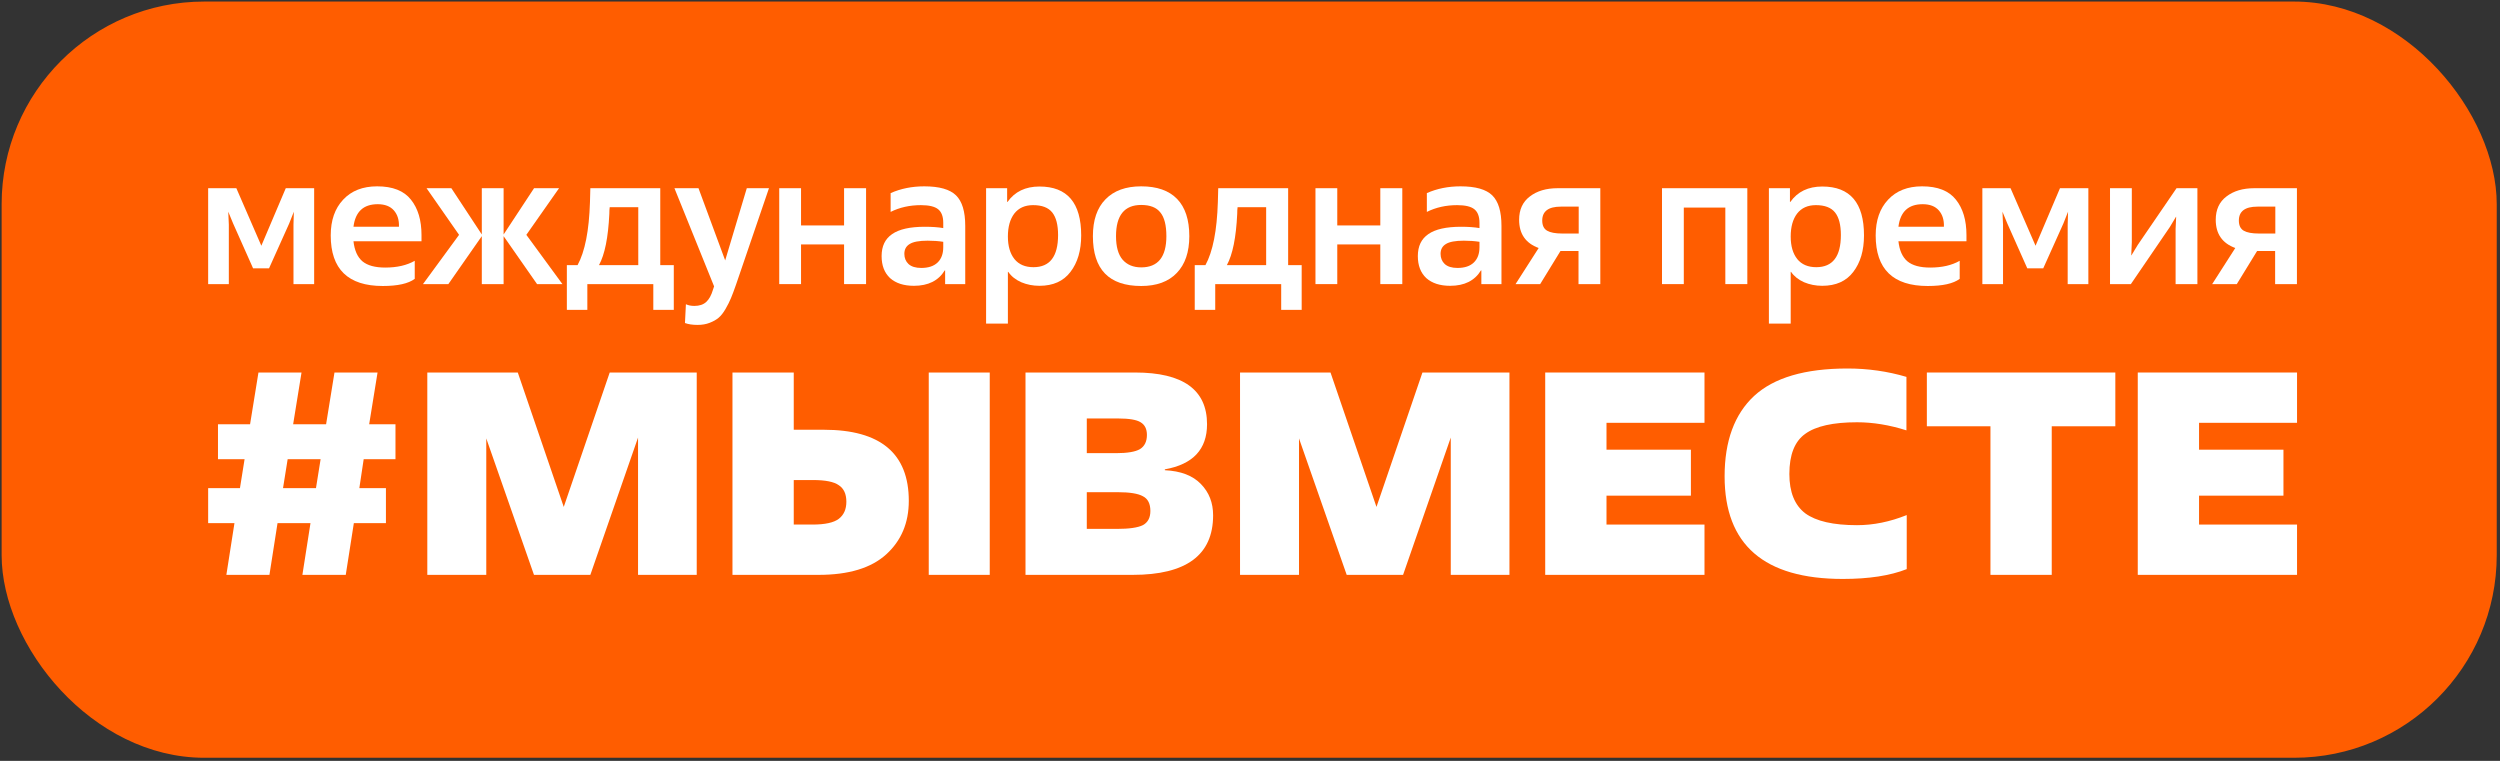
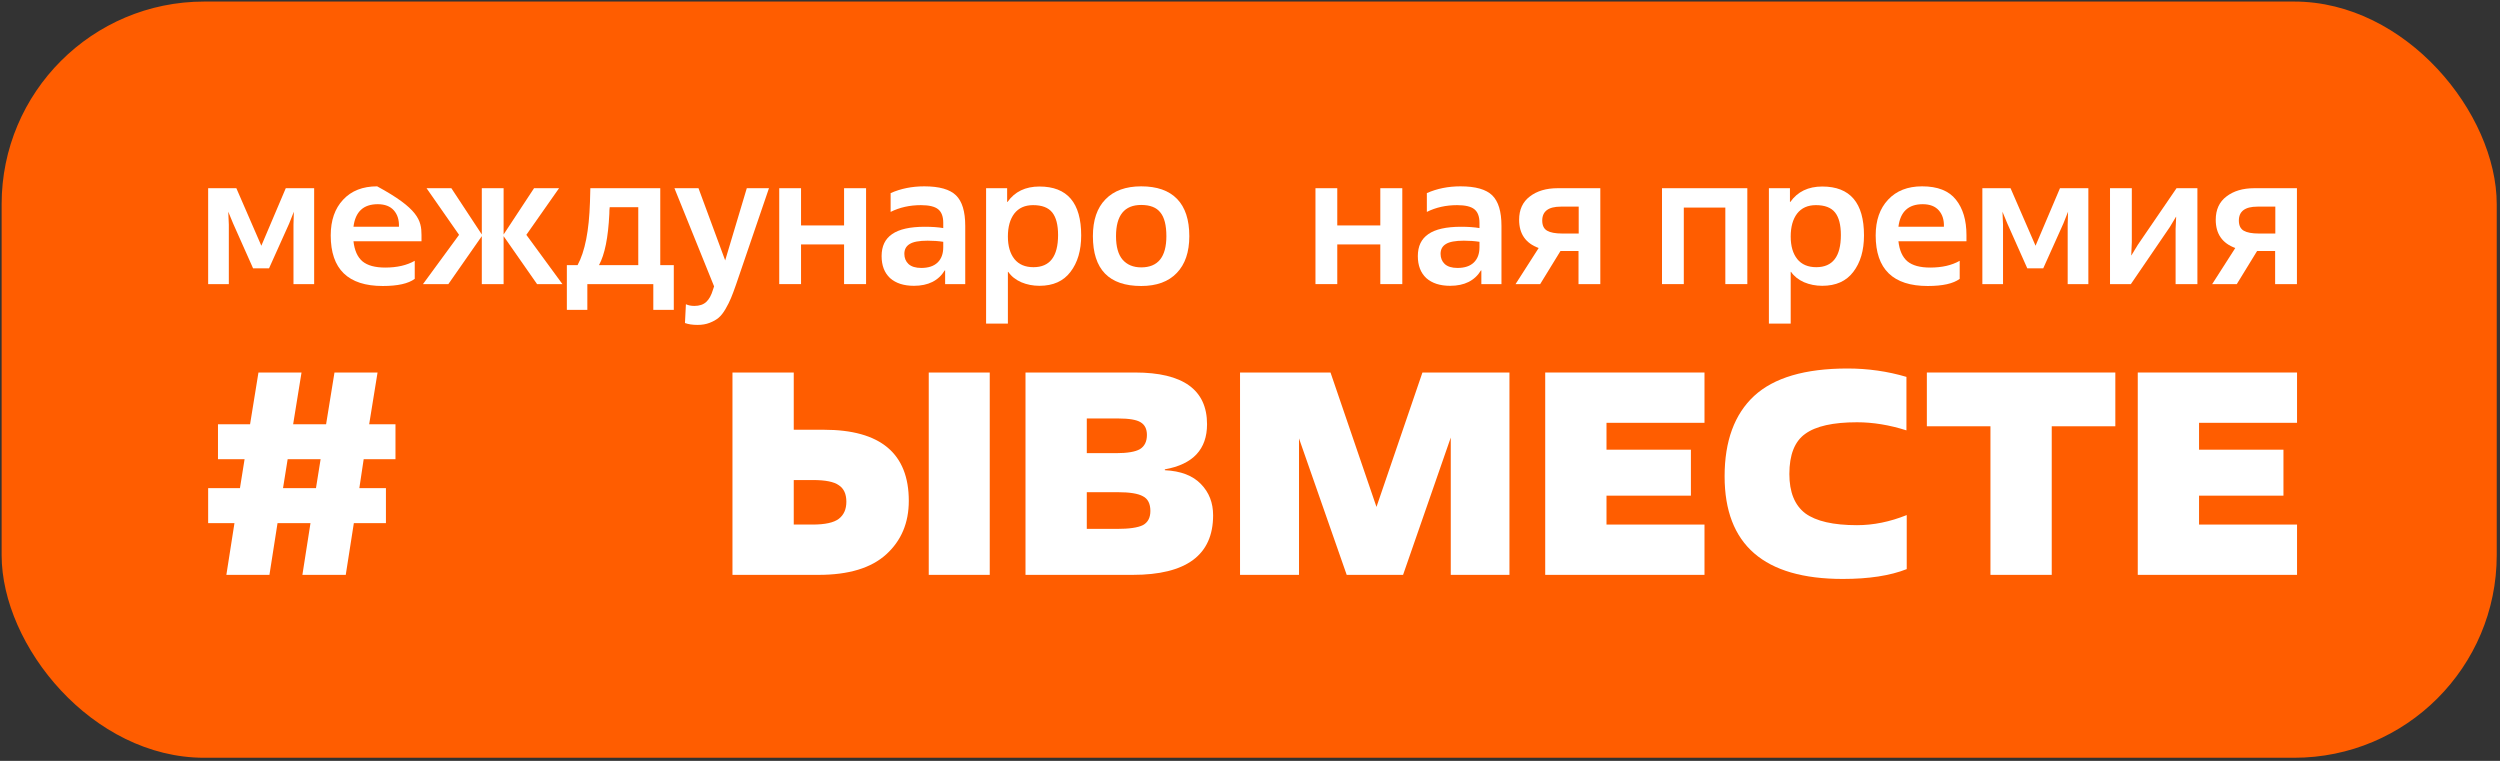
<svg xmlns="http://www.w3.org/2000/svg" width="690" height="210" viewBox="0 0 690 210" fill="none">
  <rect x="0" y="0" width="690" height="210" fill="#333333" stroke="none" />
  <rect x="0.451" y="0.429" width="688.647" height="208.713" rx="55.918" fill="#FF5D00" />
  <path d="M633.983 144.779V158.662H590.022V102.813H633.983V116.695H606.936V124.115H630.233V136.801H606.936V144.779H633.983Z" fill="white" />
  <path d="M566.279 117.653V158.662H549.365V117.653H531.812V102.813H583.832V117.653H566.279Z" fill="white" />
  <path d="M526.256 142.157V157.077C521.682 158.885 515.804 159.789 508.624 159.789C486.869 159.789 475.992 150.348 475.992 131.466C475.992 121.732 478.705 114.339 484.13 109.286C489.608 104.233 498.199 101.706 509.9 101.706C515.538 101.706 520.964 102.478 526.176 104.02V118.78C521.496 117.291 516.948 116.546 512.533 116.546C505.938 116.546 501.177 117.61 498.252 119.738C495.326 121.812 493.864 125.509 493.864 130.828C493.864 135.827 495.326 139.444 498.252 141.678C501.23 143.859 505.991 144.949 512.533 144.949C517.054 144.949 521.629 144.019 526.256 142.157Z" fill="white" />
  <path d="M470.44 144.779V158.662H426.479V102.813H470.44V116.695H443.393V124.115H466.69V136.801H443.393V144.779H470.44Z" fill="white" />
  <path d="M416.608 102.813V158.662H400.411V120.764L387.247 158.662H371.689L358.525 121.004V158.662H342.249V102.813H367.221L379.907 139.913L392.593 102.813H416.608Z" fill="white" />
  <path d="M299.954 115.499V125.073H308.012C311.15 125.073 313.357 124.7 314.634 123.956C315.91 123.158 316.549 121.855 316.549 120.046C316.549 118.398 315.964 117.227 314.793 116.536C313.676 115.844 311.629 115.499 308.65 115.499H299.954ZM299.954 135.844V145.976H308.251C311.655 145.976 314.049 145.631 315.432 144.939C316.815 144.194 317.506 142.891 317.506 141.03C317.506 139.008 316.815 137.652 315.432 136.961C314.102 136.216 311.788 135.844 308.49 135.844H299.954ZM312.639 158.662H283.039V102.813H313.277C326.522 102.813 333.144 107.573 333.144 117.094C333.144 124.009 329.261 128.158 321.495 129.541V129.78C325.91 129.993 329.234 131.269 331.468 133.61C333.702 135.897 334.819 138.769 334.819 142.226C334.819 153.183 327.426 158.662 312.639 158.662Z" fill="white" />
  <path d="M219.075 132.493V144.779H224.261C227.718 144.779 230.138 144.248 231.521 143.184C232.904 142.12 233.596 140.551 233.596 138.477C233.596 136.349 232.904 134.833 231.521 133.929C230.192 132.971 227.825 132.493 224.42 132.493H219.075ZM225.936 158.662H202.161V102.813H219.075V118.61H227.372C243.01 118.61 250.829 125.153 250.829 138.237C250.829 144.301 248.755 149.221 244.606 152.997C240.457 156.774 234.234 158.662 225.936 158.662ZM273.169 102.813V158.662H256.334V102.813H273.169Z" fill="white" />
-   <path d="M192.296 102.813V158.662H176.1V120.764L162.935 158.662H147.377L134.213 121.004V158.662H117.937V102.813H142.909L155.595 139.913L168.281 102.813H192.296Z" fill="white" />
  <path d="M60.164 117.094H69.02L71.333 102.813H83.221L80.907 117.094H90.003L92.317 102.813H104.204L101.891 117.094H109.151V126.748H100.375L99.178 134.727H106.518V144.381H97.662L95.428 158.662H83.461L85.695 144.381H76.599L74.365 158.662H62.477L64.711 144.381H57.451V134.727H66.227L67.504 126.748H60.164V117.094ZM79.392 126.748L78.115 134.727H87.21L88.487 126.748H79.392Z" fill="white" />
  <path d="M627.936 69.279H622.956L617.354 78.413H610.559L616.939 68.449C613.343 67.134 611.544 64.539 611.544 60.664C611.544 57.861 612.53 55.716 614.501 54.228C616.472 52.706 619.031 51.945 622.178 51.945H633.953V78.413H627.936V69.279ZM623.423 64.453H627.988V57.031H623.06C619.636 57.031 617.925 58.311 617.925 60.871C617.925 62.221 618.374 63.155 619.273 63.674C620.172 64.193 621.556 64.453 623.423 64.453Z" fill="white" />
  <path d="M588.12 78.413H582.363V51.945H588.38V66.892L588.224 70.473H588.276L590.04 67.566L600.725 51.945H606.483V78.413H600.466V63.155L600.621 59.834H600.57L598.858 62.688L588.12 78.413Z" fill="white" />
  <path d="M568.553 51.945H576.386V78.413H570.68V62.013L570.784 58.432L569.487 61.702L563.937 74.054H559.528L554.029 61.702L552.68 58.432L552.836 62.013V78.413H547.13V51.945H554.911L561.81 67.826L568.553 51.945Z" fill="white" />
  <path d="M540.875 71.981V76.963C539.112 78.278 536.172 78.935 532.057 78.935C522.478 78.935 517.689 74.282 517.689 64.975C517.689 60.823 518.83 57.536 521.112 55.114C523.395 52.657 526.524 51.429 530.501 51.429C534.789 51.429 537.901 52.657 539.838 55.114C541.775 57.536 542.743 60.788 542.743 64.871V66.583H523.965C524.242 69.109 525.072 70.96 526.455 72.136C527.838 73.278 529.931 73.849 532.732 73.849C535.982 73.849 538.697 73.226 540.875 71.981ZM523.965 62.587H536.518C536.587 60.719 536.121 59.214 535.118 58.072C534.115 56.93 532.628 56.359 530.657 56.359C526.715 56.359 524.484 58.435 523.965 62.587Z" fill="white" />
  <path d="M494.233 75.041V89.314H488.216V51.947H494.026V55.735H494.13C496.135 52.898 499.075 51.479 502.948 51.479C510.625 51.479 514.463 55.977 514.463 64.973C514.463 69.125 513.478 72.481 511.507 75.041C509.57 77.602 506.717 78.882 502.948 78.882C501.15 78.882 499.472 78.553 497.916 77.896C496.36 77.204 495.167 76.252 494.337 75.041H494.233ZM501.288 73.744C505.818 73.744 508.083 70.786 508.083 64.869C508.083 62.067 507.547 59.991 506.475 58.641C505.403 57.292 503.639 56.617 501.184 56.617C498.936 56.617 497.207 57.396 495.997 58.953C494.821 60.51 494.233 62.62 494.233 65.284C494.233 67.914 494.838 69.99 496.049 71.512C497.259 73 499.006 73.744 501.288 73.744Z" fill="white" />
  <path d="M482.262 51.945V78.413H476.193V57.29H464.729V78.413H458.712V51.945H482.262Z" fill="white" />
  <path d="M435.669 69.279H430.689L425.087 78.413H418.292L424.672 68.449C421.076 67.134 419.277 64.539 419.277 60.664C419.277 57.861 420.263 55.716 422.234 54.228C424.205 52.706 426.764 51.945 429.911 51.945H441.686V78.413H435.669V69.279ZM431.156 64.453H435.721V57.031H430.793C427.369 57.031 425.657 58.311 425.657 60.871C425.657 62.221 426.107 63.155 427.006 63.674C427.905 64.193 429.288 64.453 431.156 64.453Z" fill="white" />
  <path d="M408.335 68.244V66.739C407.021 66.531 405.586 66.428 404.03 66.428C401.679 66.428 400.019 66.739 399.05 67.362C398.082 67.95 397.598 68.85 397.598 70.061C397.598 71.202 397.978 72.136 398.739 72.863C399.535 73.59 400.71 73.953 402.266 73.953C404.238 73.953 405.742 73.451 406.779 72.448C407.817 71.445 408.335 70.043 408.335 68.244ZM414.404 62.328V78.416H408.854V74.628H408.75C407.021 77.465 404.186 78.883 400.243 78.883C397.442 78.883 395.247 78.174 393.656 76.756C392.1 75.302 391.322 73.278 391.322 70.683C391.322 67.95 392.29 65.926 394.226 64.611C396.163 63.262 399.171 62.587 403.252 62.587C405.258 62.587 406.952 62.708 408.335 62.95V61.497C408.335 59.767 407.869 58.522 406.935 57.761C406.001 56.999 404.41 56.619 402.163 56.619C399.085 56.619 396.301 57.242 393.811 58.487V53.297C396.612 52.052 399.707 51.429 403.096 51.429C407.246 51.429 410.168 52.259 411.863 53.92C413.557 55.581 414.404 58.383 414.404 62.328Z" fill="white" />
  <path d="M387.034 51.945V78.413H380.965V67.463H369.086V78.413H363.069V51.945H369.086V62.221H380.965V51.945H387.034Z" fill="white" />
-   <path d="M359.263 73.171V85.523H353.609V78.413H335.402V85.523H329.748V73.171H332.704C334.745 69.435 335.886 63.639 336.128 55.785L336.232 51.945H355.528V73.171H359.263ZM338.618 73.171H349.459V57.187H341.574C341.505 57.671 341.471 58.294 341.471 59.055C341.16 65.56 340.209 70.265 338.618 73.171Z" fill="white" />
  <path d="M314.971 73.797C319.604 73.797 321.921 70.926 321.921 65.182C321.921 62.172 321.368 59.992 320.261 58.643C319.189 57.259 317.426 56.567 314.971 56.567C310.337 56.567 308.02 59.439 308.02 65.182C308.02 68.088 308.625 70.251 309.835 71.669C311.08 73.088 312.792 73.797 314.971 73.797ZM314.971 78.935C306.083 78.935 301.64 74.351 301.64 65.182C301.64 60.753 302.798 57.363 305.115 55.01C307.432 52.623 310.717 51.429 314.971 51.429C319.328 51.429 322.63 52.588 324.878 54.906C327.126 57.224 328.25 60.65 328.25 65.182C328.25 69.576 327.091 72.967 324.774 75.354C322.492 77.742 319.224 78.935 314.971 78.935Z" fill="white" />
  <path d="M278.178 75.041V89.314H272.161V51.947H277.97V55.735H278.074C280.08 52.898 283.019 51.479 286.892 51.479C294.569 51.479 298.408 55.977 298.408 64.973C298.408 69.125 297.422 72.481 295.451 75.041C293.515 77.602 290.662 78.882 286.892 78.882C285.094 78.882 283.417 78.553 281.861 77.896C280.305 77.204 279.112 76.252 278.282 75.041H278.178ZM285.232 73.744C289.762 73.744 292.028 70.786 292.028 64.869C292.028 62.067 291.492 59.991 290.42 58.641C289.348 57.292 287.584 56.617 285.129 56.617C282.881 56.617 281.152 57.396 279.941 58.953C278.766 60.51 278.178 62.62 278.178 65.284C278.178 67.914 278.783 69.99 279.993 71.512C281.204 73 282.95 73.744 285.232 73.744Z" fill="white" />
  <path d="M260.337 68.244V66.739C259.023 66.531 257.588 66.428 256.032 66.428C253.68 66.428 252.02 66.739 251.052 67.362C250.084 67.95 249.6 68.85 249.6 70.061C249.6 71.202 249.98 72.136 250.741 72.863C251.536 73.59 252.712 73.953 254.268 73.953C256.239 73.953 257.743 73.451 258.781 72.448C259.818 71.445 260.337 70.043 260.337 68.244ZM266.406 62.328V78.416H260.856V74.628H260.752C259.023 77.465 256.187 78.883 252.245 78.883C249.444 78.883 247.248 78.174 245.657 76.756C244.101 75.302 243.323 73.278 243.323 70.683C243.323 67.95 244.291 65.926 246.228 64.611C248.164 63.262 251.173 62.587 255.254 62.587C257.259 62.587 258.954 62.708 260.337 62.95V61.497C260.337 59.767 259.87 58.522 258.936 57.761C258.003 56.999 256.412 56.619 254.164 56.619C251.087 56.619 248.303 57.242 245.813 58.487V53.297C248.614 52.052 251.709 51.429 255.098 51.429C259.248 51.429 262.17 52.259 263.864 53.92C265.559 55.581 266.406 58.383 266.406 62.328Z" fill="white" />
  <path d="M239.035 51.945V78.413H232.966V67.463H221.087V78.413H215.07V51.945H221.087V62.221H232.966V51.945H239.035Z" fill="white" />
  <path d="M189.05 89.156L189.309 83.966C189.966 84.278 190.744 84.434 191.643 84.434C193.026 84.434 194.116 84.07 194.911 83.344C195.706 82.617 196.329 81.493 196.778 79.97L197.09 79.036L186.145 51.945H192.784L200.15 71.874L206.115 51.945H212.236L203.159 78.517C202.605 80.109 202.138 81.354 201.758 82.254C201.378 83.188 200.876 84.191 200.254 85.264C199.631 86.337 198.992 87.15 198.335 87.703C197.678 88.257 196.848 88.724 195.845 89.105C194.876 89.485 193.77 89.675 192.525 89.675C191.142 89.675 189.983 89.502 189.05 89.156Z" fill="white" />
  <path d="M185.967 73.171V85.523H180.313V78.413H162.106V85.523H156.452V73.171H159.409C161.449 69.435 162.59 63.639 162.832 55.785L162.936 51.945H182.232V73.171H185.967ZM165.322 73.171H176.163V57.187H168.279C168.21 57.671 168.175 58.294 168.175 59.055C167.864 65.56 166.913 70.265 165.322 73.171Z" fill="white" />
  <path d="M138.995 51.945V64.712L147.398 51.945H154.297L145.271 64.816L155.231 78.413H148.228L138.995 65.179V78.413H132.978V65.179L123.745 78.413H116.742L126.702 64.816L117.728 51.945H124.575L132.978 64.712V51.945H138.995Z" fill="white" />
-   <path d="M114.468 71.981V76.963C112.704 78.278 109.765 78.935 105.65 78.935C96.071 78.935 91.281 74.282 91.281 64.975C91.281 60.823 92.422 57.536 94.705 55.114C96.987 52.657 100.117 51.429 104.093 51.429C108.381 51.429 111.494 52.657 113.43 55.114C115.367 57.536 116.335 60.788 116.335 64.871V66.583H97.558C97.834 69.109 98.664 70.96 100.047 72.136C101.431 73.278 103.523 73.849 106.324 73.849C109.574 73.849 112.289 73.226 114.468 71.981ZM97.558 62.587H110.11C110.18 60.719 109.713 59.214 108.71 58.072C107.707 56.93 106.22 56.359 104.249 56.359C100.307 56.359 98.076 58.435 97.558 62.587Z" fill="white" />
+   <path d="M114.468 71.981V76.963C112.704 78.278 109.765 78.935 105.65 78.935C96.071 78.935 91.281 74.282 91.281 64.975C91.281 60.823 92.422 57.536 94.705 55.114C96.987 52.657 100.117 51.429 104.093 51.429C115.367 57.536 116.335 60.788 116.335 64.871V66.583H97.558C97.834 69.109 98.664 70.96 100.047 72.136C101.431 73.278 103.523 73.849 106.324 73.849C109.574 73.849 112.289 73.226 114.468 71.981ZM97.558 62.587H110.11C110.18 60.719 109.713 59.214 108.71 58.072C107.707 56.93 106.22 56.359 104.249 56.359C100.307 56.359 98.076 58.435 97.558 62.587Z" fill="white" />
  <path d="M78.874 51.945H86.706V78.413H81.001V62.013L81.104 58.432L79.808 61.702L74.257 74.054H69.848L64.35 61.702L63.001 58.432L63.157 62.013V78.413H57.451V51.945H65.232L72.13 67.826L78.874 51.945Z" fill="white" />
</svg>